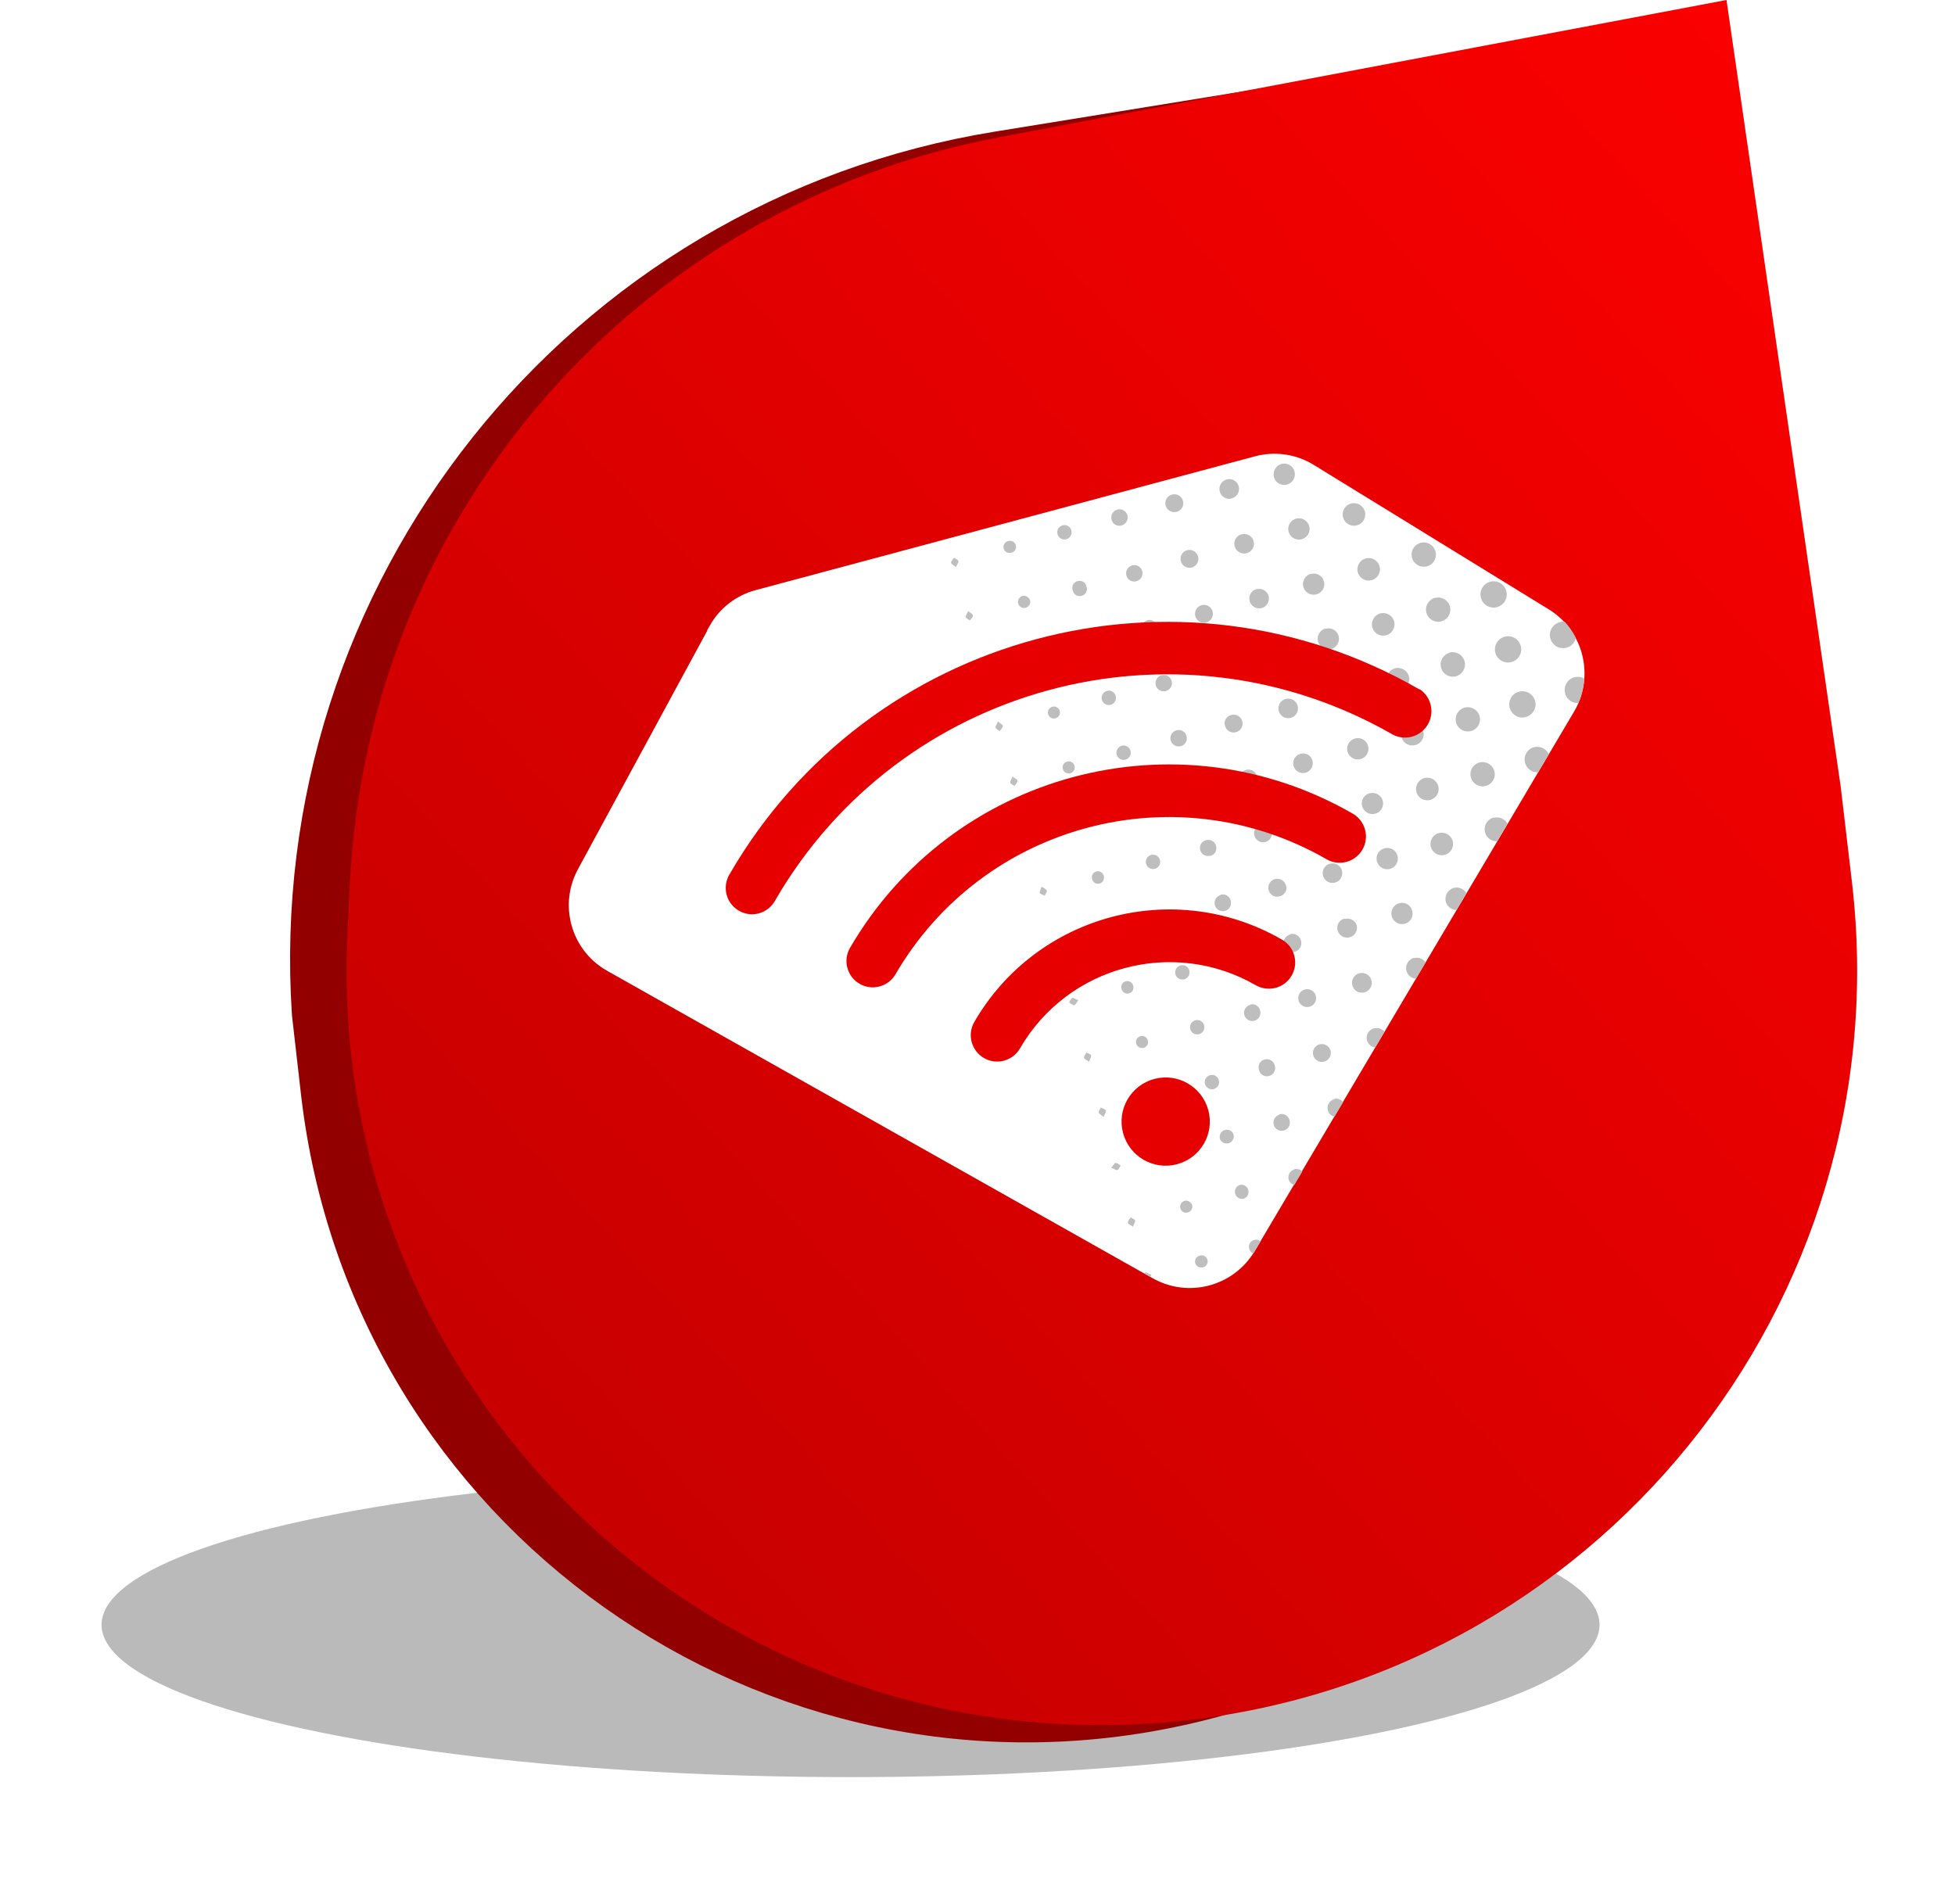
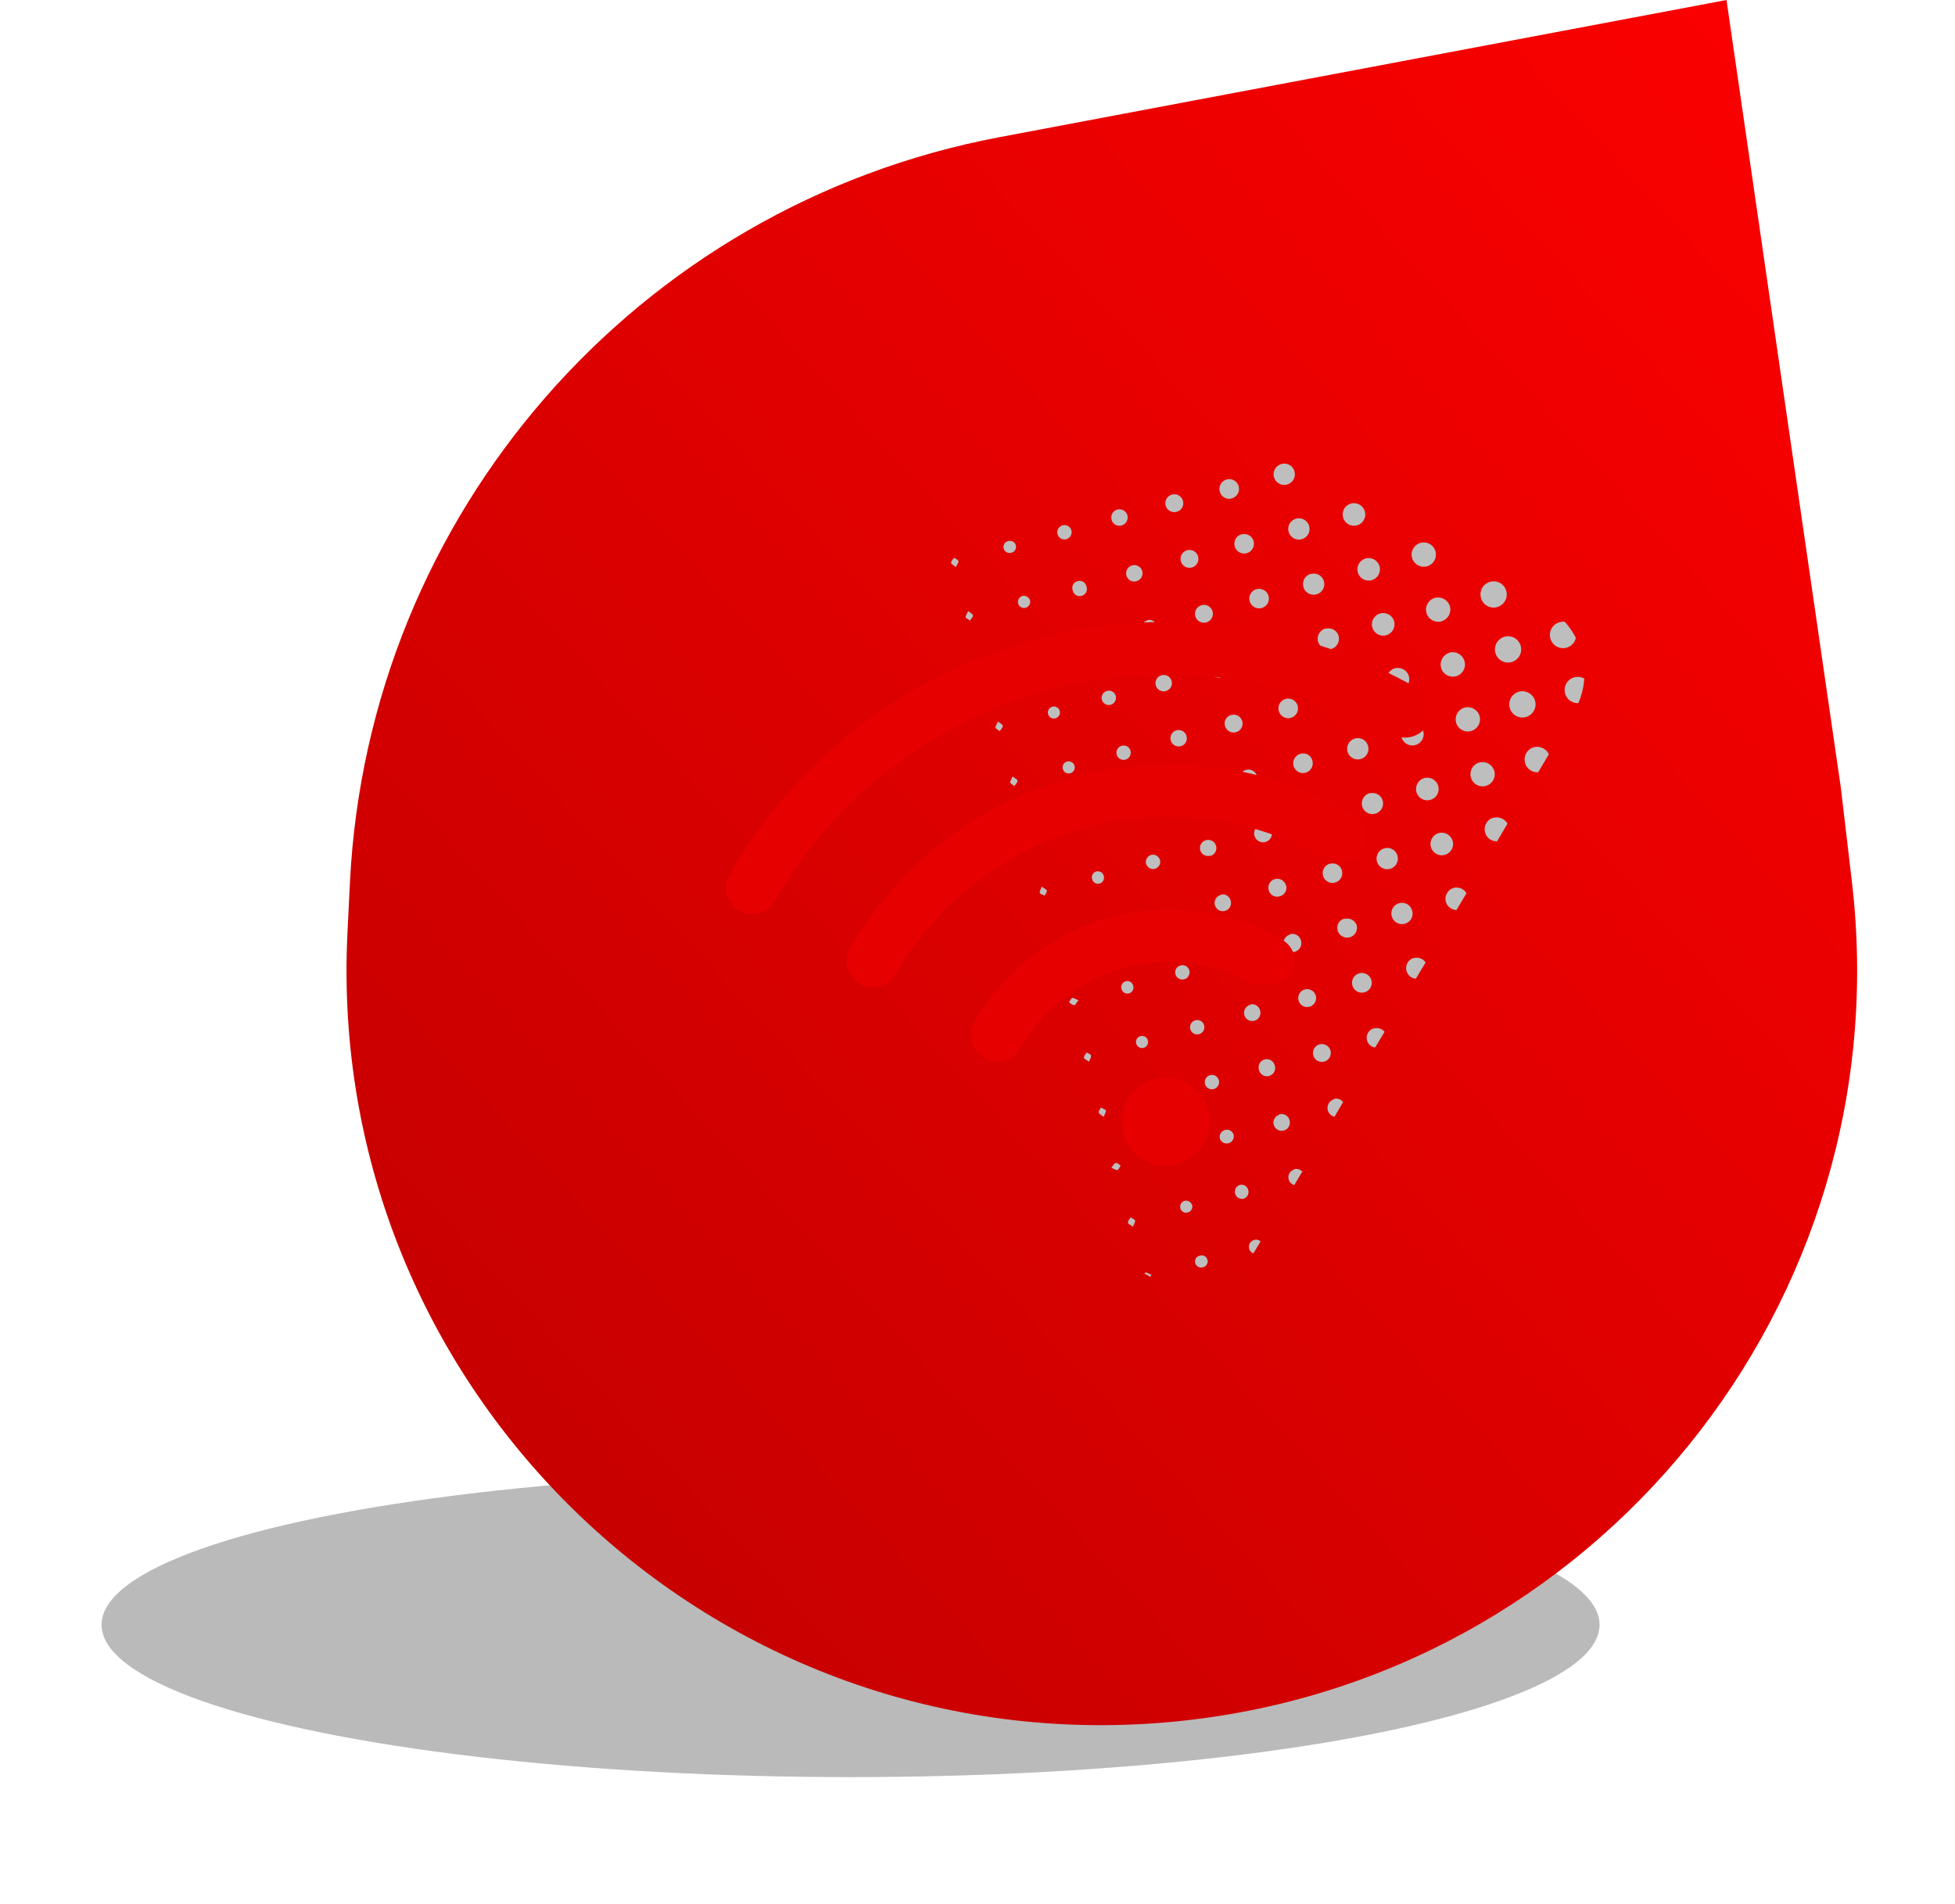
<svg xmlns="http://www.w3.org/2000/svg" width="77" height="75" viewBox="0 0 77 75" fill="none">
  <g filter="url(#filter0_f_1_72014)">
    <ellipse cx="33.5" cy="64" rx="29.5" ry="6" fill="#A9A9A9" fill-opacity="0.8" />
  </g>
-   <path d="M13.345 42.934L12.994 39.865C11.931 23.645 23.369 9.269 39.419 6.666L57.841 3.677L68.478 31.816L67.657 42.022C66.701 53.92 58.123 63.816 46.48 66.451C30.637 70.036 15.19 59.073 13.345 42.934Z" stroke="#930000" stroke-width="3" />
  <path d="M13.782 34.771C14.496 20.243 25.077 8.099 39.37 5.402L68 0L72.5 31L72.939 34.729C74.891 51.327 62.791 66.275 46.151 67.823C28.126 69.5 12.796 54.824 13.685 36.743L13.782 34.771Z" fill="url(#paint0_linear_1_72014)" />
-   <path d="M60.683 24.394L60.683 24.394L60.692 24.399C61.855 25.082 62.253 26.577 61.583 27.748C61.582 27.749 61.582 27.75 61.581 27.751L48.992 49.016L48.991 49.017C48.301 50.188 46.797 50.582 45.622 49.9L45.622 49.9L45.616 49.897L24.138 37.793C24.137 37.793 24.137 37.792 24.136 37.792C22.964 37.114 22.557 35.617 23.224 34.438L23.224 34.438L23.228 34.43L28.309 25.055L28.404 24.88L28.401 24.871C28.724 24.31 29.257 23.899 29.882 23.73L49.567 18.455C50.208 18.285 50.889 18.382 51.458 18.722C51.458 18.723 51.459 18.723 51.46 18.724L60.683 24.394Z" fill="white" stroke="white" />
  <path d="M62.398 26.728C62.376 27.061 62.297 27.389 62.166 27.697C61.946 27.707 61.744 27.575 61.661 27.372C61.58 27.168 61.635 26.934 61.801 26.788C61.966 26.643 62.206 26.619 62.398 26.728ZM61.061 25.143C61.121 25.375 61.331 25.536 61.571 25.532C61.809 25.529 62.015 25.361 62.068 25.128C61.952 24.896 61.803 24.682 61.628 24.489C61.563 24.483 61.495 24.489 61.43 24.509C61.297 24.543 61.183 24.631 61.113 24.749C61.044 24.868 61.025 25.01 61.061 25.143ZM60.413 29.432C60.166 29.501 60.011 29.748 60.054 30.002C60.097 30.256 60.325 30.436 60.582 30.421L61.005 29.708C60.898 29.487 60.65 29.372 60.413 29.432ZM60.095 28.245C60.3 28.19 60.449 28.018 60.476 27.809C60.502 27.598 60.398 27.395 60.212 27.292C60.028 27.189 59.801 27.208 59.636 27.342C59.472 27.473 59.405 27.692 59.466 27.895C59.546 28.164 59.831 28.321 60.103 28.243L60.095 28.245ZM59.516 26.083C59.722 26.035 59.876 25.867 59.909 25.657C59.941 25.45 59.843 25.242 59.663 25.134C59.482 25.026 59.253 25.038 59.085 25.166C58.917 25.293 58.842 25.509 58.896 25.713C58.969 25.984 59.244 26.148 59.516 26.083ZM58.937 23.921C59.144 23.876 59.303 23.71 59.339 23.502C59.373 23.292 59.279 23.083 59.099 22.973C58.917 22.862 58.688 22.873 58.518 22.999C58.348 23.125 58.273 23.343 58.328 23.549C58.397 23.812 58.66 23.975 58.928 23.924L58.937 23.921ZM58.285 30.029C58.095 30.073 57.951 30.228 57.92 30.422C57.891 30.613 57.981 30.806 58.148 30.907C58.315 31.007 58.527 30.995 58.683 30.878C58.838 30.76 58.908 30.56 58.857 30.371C58.786 30.12 58.529 29.97 58.276 30.032L58.285 30.029ZM57.706 27.866C57.515 27.91 57.371 28.065 57.34 28.257C57.307 28.449 57.396 28.643 57.563 28.743C57.73 28.845 57.942 28.835 58.099 28.717C58.255 28.601 58.326 28.402 58.277 28.213C58.208 27.96 57.952 27.81 57.698 27.868L57.706 27.866ZM56.177 22.314C56.369 22.272 56.516 22.12 56.549 21.927C56.582 21.735 56.496 21.541 56.33 21.438C56.164 21.335 55.953 21.343 55.795 21.457C55.637 21.572 55.564 21.772 55.611 21.961C55.676 22.209 55.919 22.363 56.171 22.315L56.177 22.314ZM57.089 25.714C56.835 25.787 56.687 26.052 56.76 26.306C56.832 26.561 57.097 26.709 57.352 26.636C57.607 26.562 57.754 26.299 57.682 26.044C57.611 25.788 57.348 25.638 57.093 25.704L57.089 25.714ZM56.509 23.552C56.256 23.627 56.11 23.892 56.183 24.145C56.258 24.4 56.523 24.546 56.776 24.473C57.03 24.4 57.178 24.135 57.105 23.881C57.03 23.628 56.767 23.482 56.513 23.552L56.509 23.552ZM58.828 32.204C58.594 32.265 58.443 32.492 58.479 32.732C58.513 32.972 58.721 33.147 58.964 33.14L59.375 32.443C59.269 32.256 59.053 32.16 58.843 32.21L58.828 32.204ZM56.099 30.648C55.864 30.713 55.724 30.958 55.787 31.195C55.851 31.433 56.096 31.573 56.331 31.51C56.569 31.446 56.711 31.204 56.649 30.966C56.585 30.727 56.338 30.584 56.099 30.648ZM53.202 19.837C52.969 19.904 52.834 20.148 52.898 20.382C52.962 20.616 53.202 20.755 53.439 20.695C53.674 20.636 53.817 20.398 53.761 20.161C53.701 19.919 53.456 19.772 53.215 19.833L53.202 19.837ZM54.361 24.163C54.124 24.229 53.986 24.473 54.049 24.71C54.115 24.947 54.358 25.088 54.595 25.023C54.832 24.959 54.974 24.714 54.91 24.476C54.845 24.239 54.6 24.099 54.361 24.163ZM57.27 34.97C57.032 35.031 56.886 35.272 56.943 35.511C56.994 35.705 57.166 35.84 57.365 35.846L57.76 35.182C57.66 35.016 57.469 34.93 57.278 34.968L57.27 34.97ZM54.94 26.325C54.705 26.391 54.567 26.636 54.632 26.873C54.697 27.11 54.942 27.248 55.179 27.183C55.414 27.12 55.555 26.877 55.491 26.639C55.426 26.401 55.179 26.261 54.94 26.325ZM56.678 32.812C56.503 32.855 56.372 33 56.346 33.181C56.32 33.359 56.406 33.537 56.562 33.628C56.718 33.719 56.913 33.708 57.057 33.596C57.202 33.487 57.264 33.3 57.216 33.126C57.152 32.901 56.926 32.762 56.696 32.807L56.678 32.812ZM55.532 28.483C55.356 28.522 55.22 28.665 55.189 28.843C55.157 29.022 55.239 29.202 55.393 29.297C55.547 29.393 55.744 29.386 55.89 29.279C56.037 29.172 56.104 28.987 56.06 28.812C56.003 28.585 55.78 28.441 55.55 28.479L55.532 28.483ZM53.781 21.998C53.552 22.068 53.417 22.307 53.476 22.539C53.539 22.776 53.783 22.918 54.022 22.854C54.26 22.79 54.4 22.546 54.336 22.308C54.269 22.07 54.021 21.931 53.781 21.998ZM50.475 18.276C50.252 18.334 50.118 18.564 50.174 18.788C50.233 19.012 50.461 19.147 50.686 19.089C50.91 19.03 51.045 18.804 50.988 18.578C50.963 18.469 50.894 18.374 50.796 18.318C50.7 18.259 50.583 18.245 50.475 18.276ZM54.531 33.414C54.366 33.457 54.244 33.594 54.221 33.764C54.198 33.931 54.28 34.096 54.425 34.182C54.573 34.267 54.757 34.257 54.893 34.153C55.027 34.05 55.086 33.875 55.042 33.71C54.986 33.489 54.762 33.356 54.541 33.411L54.531 33.414ZM51.634 22.601C51.468 22.643 51.347 22.782 51.323 22.95C51.301 23.12 51.383 23.285 51.53 23.37C51.678 23.455 51.861 23.443 51.997 23.339C52.131 23.234 52.19 23.06 52.144 22.895C52.085 22.679 51.861 22.548 51.644 22.607L51.634 22.601ZM55.111 35.576C54.886 35.636 54.754 35.865 54.814 36.09C54.873 36.313 55.103 36.447 55.328 36.387C55.434 36.36 55.527 36.292 55.582 36.196C55.637 36.1 55.651 35.987 55.622 35.88C55.596 35.771 55.527 35.676 55.43 35.618C55.332 35.56 55.217 35.545 55.108 35.577L55.111 35.576ZM53.39 29.084C53.223 29.121 53.093 29.255 53.064 29.423C53.035 29.592 53.111 29.762 53.257 29.851C53.402 29.942 53.589 29.934 53.727 29.833C53.865 29.732 53.928 29.557 53.885 29.392C53.86 29.285 53.793 29.192 53.7 29.134C53.607 29.077 53.494 29.06 53.387 29.085L53.39 29.084ZM51.569 20.748C51.535 20.582 51.402 20.452 51.234 20.422C51.065 20.391 50.897 20.465 50.804 20.609C50.713 20.753 50.717 20.938 50.816 21.078C50.914 21.216 51.089 21.283 51.254 21.244C51.362 21.22 51.455 21.154 51.514 21.061C51.574 20.969 51.593 20.856 51.569 20.748ZM53.959 31.239C53.734 31.292 53.593 31.517 53.647 31.743C53.699 31.969 53.925 32.109 54.151 32.055C54.377 32.003 54.517 31.777 54.464 31.552C54.438 31.444 54.372 31.352 54.277 31.295C54.183 31.239 54.071 31.222 53.964 31.247L53.959 31.239ZM55.697 37.727C55.5 37.778 55.366 37.964 55.382 38.167C55.4 38.371 55.559 38.534 55.763 38.552L56.15 37.913C56.054 37.763 55.871 37.692 55.7 37.738L55.697 37.727ZM52.221 24.752C51.997 24.805 51.857 25.03 51.909 25.255C51.96 25.479 52.184 25.621 52.408 25.571C52.634 25.521 52.776 25.297 52.728 25.073C52.705 24.961 52.636 24.867 52.539 24.808C52.442 24.75 52.325 24.734 52.216 24.765L52.221 24.752ZM52.8 26.914C52.633 26.953 52.508 27.09 52.483 27.258C52.456 27.427 52.534 27.595 52.681 27.682C52.826 27.771 53.012 27.762 53.148 27.66C53.284 27.558 53.345 27.383 53.302 27.217C53.275 27.11 53.206 27.021 53.11 26.965C53.014 26.91 52.901 26.897 52.795 26.927L52.8 26.914ZM53.539 38.337C53.331 38.393 53.208 38.606 53.264 38.814C53.319 39.021 53.533 39.145 53.74 39.089C53.948 39.033 54.071 38.82 54.015 38.612C53.96 38.405 53.746 38.282 53.539 38.337ZM51.815 31.849C51.663 31.884 51.548 32.009 51.524 32.164C51.5 32.319 51.572 32.473 51.706 32.555C51.841 32.635 52.012 32.627 52.137 32.532C52.263 32.438 52.318 32.278 52.279 32.125C52.253 32.028 52.188 31.946 52.101 31.895C52.013 31.844 51.908 31.832 51.812 31.86L51.815 31.849ZM51.21 29.695C51.007 29.757 50.89 29.968 50.948 30.172C51.006 30.375 51.218 30.494 51.422 30.437C51.626 30.381 51.746 30.17 51.692 29.966C51.668 29.864 51.602 29.776 51.511 29.724C51.418 29.674 51.309 29.662 51.21 29.695ZM54.14 40.5C53.954 40.536 53.822 40.702 53.827 40.891C53.833 41.078 53.973 41.235 54.16 41.261L54.533 40.644C54.441 40.524 54.287 40.471 54.142 40.508L54.14 40.5ZM52.956 36.18C52.856 36.205 52.772 36.268 52.721 36.356C52.669 36.444 52.657 36.548 52.683 36.647C52.739 36.855 52.952 36.977 53.159 36.921C53.367 36.865 53.49 36.654 53.435 36.446C53.37 36.248 53.159 36.139 52.961 36.199L52.956 36.18ZM50.358 27.971C50.386 28.125 50.505 28.248 50.657 28.282C50.811 28.314 50.969 28.25 51.057 28.12C51.145 27.991 51.147 27.822 51.06 27.69C50.974 27.56 50.817 27.494 50.663 27.525C50.562 27.544 50.472 27.602 50.416 27.688C50.358 27.774 50.339 27.878 50.36 27.979L50.358 27.971ZM50.065 25.368C49.86 25.42 49.735 25.627 49.786 25.834C49.836 26.04 50.043 26.166 50.249 26.118C50.455 26.069 50.584 25.863 50.537 25.657C50.515 25.556 50.451 25.469 50.363 25.415C50.274 25.361 50.167 25.346 50.067 25.373L50.065 25.368ZM49.486 23.205C49.282 23.263 49.163 23.473 49.219 23.679C49.275 23.883 49.484 24.004 49.691 23.951C49.895 23.896 50.018 23.688 49.966 23.482C49.94 23.38 49.873 23.292 49.78 23.241C49.687 23.19 49.578 23.18 49.478 23.212L49.486 23.205ZM52.383 34.018C52.232 34.057 52.12 34.185 52.099 34.34C52.078 34.496 52.153 34.65 52.29 34.727C52.425 34.804 52.596 34.792 52.718 34.697C52.842 34.6 52.895 34.437 52.853 34.287C52.827 34.189 52.761 34.106 52.673 34.057C52.584 34.008 52.48 33.996 52.383 34.023L52.383 34.018ZM48.907 21.043C48.701 21.095 48.577 21.303 48.627 21.509C48.677 21.713 48.883 21.842 49.089 21.793C49.295 21.746 49.424 21.542 49.379 21.335C49.359 21.234 49.296 21.146 49.209 21.092C49.122 21.038 49.017 21.021 48.916 21.046L48.907 21.043ZM48.508 19.632C48.714 19.582 48.84 19.374 48.79 19.167C48.741 18.961 48.533 18.833 48.327 18.882C48.121 18.93 47.992 19.135 48.038 19.342C48.059 19.447 48.122 19.538 48.213 19.593C48.304 19.65 48.414 19.664 48.516 19.635L48.508 19.632ZM50.65 34.882C50.603 34.694 50.413 34.578 50.224 34.624C50.034 34.67 49.918 34.861 49.965 35.05C49.985 35.141 50.039 35.219 50.118 35.269C50.196 35.319 50.291 35.334 50.381 35.311C50.474 35.295 50.557 35.24 50.61 35.162C50.663 35.082 50.681 34.986 50.66 34.893L50.65 34.882ZM47.511 24.518C47.698 24.468 47.809 24.274 47.759 24.087C47.709 23.899 47.515 23.787 47.328 23.837C47.139 23.888 47.028 24.081 47.078 24.27C47.129 24.457 47.322 24.568 47.511 24.518ZM46.343 20.161C46.433 20.139 46.511 20.081 46.558 20.001C46.604 19.92 46.617 19.825 46.593 19.736C46.559 19.596 46.444 19.492 46.302 19.472C46.16 19.452 46.02 19.52 45.948 19.642C45.875 19.766 45.884 19.92 45.971 20.035C46.058 20.148 46.205 20.198 46.343 20.161ZM52.557 43.297C52.398 43.336 52.285 43.479 52.285 43.644C52.287 43.809 52.401 43.952 52.561 43.988L52.9 43.412C52.822 43.305 52.689 43.253 52.56 43.281L52.557 43.297ZM47.922 25.995C47.782 26.029 47.678 26.144 47.657 26.287C47.636 26.427 47.703 26.568 47.827 26.641C47.949 26.714 48.105 26.704 48.218 26.618C48.333 26.532 48.383 26.385 48.346 26.247C48.326 26.153 48.269 26.072 48.188 26.023C48.106 25.973 48.008 25.958 47.916 25.983L47.922 25.995ZM50.819 36.808C50.68 36.842 50.576 36.958 50.554 37.098C50.534 37.24 50.6 37.381 50.724 37.454C50.846 37.527 51.002 37.517 51.116 37.431C51.231 37.345 51.281 37.198 51.244 37.06C51.223 36.966 51.166 36.885 51.086 36.836C51.003 36.786 50.905 36.772 50.814 36.796L50.819 36.808ZM48.502 28.16C48.409 28.18 48.327 28.239 48.28 28.32C48.231 28.402 48.219 28.502 48.249 28.593C48.299 28.78 48.491 28.892 48.678 28.842C48.865 28.794 48.977 28.602 48.93 28.414C48.882 28.227 48.69 28.113 48.502 28.16ZM46.931 22.356C47.12 22.311 47.237 22.121 47.191 21.931C47.146 21.741 46.955 21.625 46.766 21.671C46.576 21.717 46.46 21.906 46.506 22.096C46.551 22.284 46.741 22.402 46.931 22.356ZM51.981 41.134C51.791 41.18 51.676 41.371 51.721 41.559C51.767 41.749 51.956 41.865 52.146 41.819C52.335 41.774 52.452 41.584 52.407 41.394C52.361 41.206 52.17 41.089 51.981 41.134ZM49.511 30.58C49.464 30.392 49.276 30.278 49.087 30.322C48.899 30.365 48.782 30.553 48.824 30.741C48.866 30.93 49.052 31.049 49.241 31.008C49.337 30.989 49.419 30.93 49.467 30.846C49.517 30.762 49.529 30.662 49.501 30.57L49.511 30.58ZM49.648 32.488C49.462 32.541 49.355 32.735 49.408 32.921C49.46 33.108 49.654 33.216 49.841 33.166C50.028 33.114 50.138 32.921 50.088 32.734C50.069 32.637 50.009 32.553 49.923 32.504C49.838 32.454 49.734 32.443 49.64 32.477L49.648 32.488ZM51.41 38.97C51.219 39.011 51.099 39.2 51.14 39.39C51.181 39.581 51.368 39.701 51.559 39.66C51.751 39.619 51.87 39.43 51.829 39.24C51.788 39.049 51.6 38.929 51.41 38.97ZM49.051 37.639C48.994 37.481 48.826 37.395 48.664 37.438C48.502 37.481 48.4 37.64 48.429 37.806C48.45 37.927 48.536 38.025 48.656 38.06C48.773 38.095 48.9 38.06 48.984 37.972C49.068 37.882 49.094 37.754 49.051 37.639ZM49.252 39.577C49.124 39.606 49.024 39.711 49.001 39.84C48.98 39.97 49.039 40.102 49.152 40.17C49.265 40.239 49.409 40.232 49.515 40.154C49.621 40.075 49.668 39.939 49.633 39.81C49.616 39.726 49.564 39.652 49.491 39.606C49.418 39.559 49.328 39.545 49.245 39.567L49.252 39.577ZM45.171 24.447C45.09 24.471 45.022 24.524 44.981 24.598C44.94 24.671 44.931 24.758 44.954 24.839C44.975 24.96 45.062 25.058 45.181 25.093C45.298 25.128 45.425 25.093 45.51 25.005C45.593 24.915 45.62 24.787 45.577 24.672C45.559 24.581 45.503 24.503 45.424 24.459C45.344 24.413 45.249 24.404 45.163 24.436L45.171 24.447ZM46.923 30.93C46.796 30.962 46.7 31.069 46.682 31.2C46.664 31.331 46.729 31.461 46.844 31.526C46.959 31.591 47.103 31.579 47.205 31.497C47.309 31.415 47.352 31.277 47.313 31.151C47.293 31.065 47.24 30.992 47.164 30.948C47.089 30.904 47 30.894 46.915 30.919L46.923 30.93ZM47.67 33.717C47.843 33.669 47.944 33.492 47.897 33.319C47.849 33.147 47.672 33.046 47.5 33.093C47.328 33.138 47.226 33.316 47.272 33.489C47.322 33.656 47.495 33.753 47.662 33.706L47.67 33.717ZM50.979 46.066C50.896 46.089 50.825 46.145 50.783 46.22C50.741 46.297 50.733 46.387 50.759 46.469C50.791 46.572 50.873 46.651 50.978 46.678L51.294 46.146C51.209 46.057 51.082 46.022 50.965 46.057L50.979 46.066ZM48.082 35.253C47.954 35.286 47.858 35.394 47.841 35.525C47.823 35.656 47.887 35.784 48.002 35.849C48.118 35.914 48.261 35.903 48.364 35.822C48.468 35.738 48.51 35.6 48.471 35.474C48.452 35.39 48.397 35.317 48.323 35.273C48.247 35.229 48.159 35.219 48.074 35.242L48.082 35.253ZM50.386 43.909C50.215 43.961 50.118 44.141 50.169 44.312C50.221 44.482 50.401 44.58 50.572 44.529C50.743 44.479 50.841 44.299 50.79 44.127C50.77 44.04 50.714 43.964 50.635 43.921C50.556 43.877 50.463 43.868 50.378 43.897L50.386 43.909ZM46.736 28.998C46.691 28.825 46.515 28.721 46.342 28.765C46.17 28.81 46.066 28.986 46.108 29.158C46.153 29.332 46.328 29.436 46.502 29.393C46.589 29.373 46.662 29.318 46.705 29.241C46.748 29.162 46.757 29.07 46.728 28.987L46.736 28.998ZM44.18 20.696C44.352 20.646 44.45 20.468 44.403 20.296C44.354 20.125 44.175 20.025 44.004 20.072C43.831 20.12 43.731 20.299 43.779 20.47C43.8 20.555 43.854 20.626 43.93 20.67C44.007 20.712 44.096 20.722 44.18 20.696ZM49.816 41.731C49.732 41.75 49.658 41.803 49.614 41.878C49.571 41.953 49.557 42.043 49.581 42.126C49.602 42.247 49.689 42.346 49.806 42.381C49.924 42.416 50.051 42.382 50.136 42.292C50.221 42.204 50.247 42.074 50.204 41.959C50.16 41.789 49.986 41.687 49.816 41.731ZM45.76 26.594C45.586 26.634 45.479 26.808 45.519 26.983C45.558 27.156 45.732 27.264 45.905 27.224C46.08 27.184 46.189 27.012 46.15 26.837C46.132 26.754 46.08 26.681 46.007 26.634C45.934 26.59 45.846 26.575 45.762 26.596L45.76 26.594ZM44.755 22.895C44.929 22.852 45.034 22.677 44.991 22.504C44.948 22.33 44.773 22.225 44.599 22.268C44.427 22.309 44.32 22.485 44.362 22.659C44.381 22.743 44.434 22.816 44.509 22.862C44.583 22.906 44.674 22.919 44.759 22.895L44.755 22.895ZM46.503 38.027C46.392 38.053 46.307 38.145 46.29 38.258C46.272 38.37 46.324 38.483 46.422 38.542C46.519 38.602 46.644 38.596 46.736 38.529C46.828 38.461 46.87 38.345 46.843 38.233C46.827 38.159 46.783 38.095 46.718 38.057C46.656 38.018 46.579 38.007 46.506 38.026L46.503 38.027ZM44.764 31.537C44.658 31.555 44.572 31.632 44.541 31.735C44.51 31.838 44.539 31.95 44.618 32.023C44.697 32.096 44.809 32.118 44.91 32.081C44.985 32.066 45.05 32.02 45.087 31.955C45.124 31.887 45.132 31.808 45.104 31.736C45.086 31.663 45.039 31.6 44.974 31.564C44.908 31.526 44.83 31.518 44.756 31.539L44.764 31.537ZM41.858 20.692C41.748 20.719 41.663 20.811 41.646 20.923C41.627 21.036 41.679 21.148 41.778 21.208C41.874 21.268 41.999 21.263 42.091 21.195C42.184 21.128 42.225 21.011 42.199 20.9C42.182 20.826 42.137 20.763 42.074 20.724C42.01 20.684 41.934 20.672 41.862 20.692L41.858 20.692ZM42.447 22.89C42.371 22.906 42.304 22.954 42.267 23.023C42.228 23.091 42.221 23.172 42.248 23.245C42.266 23.352 42.342 23.439 42.444 23.469C42.547 23.501 42.658 23.471 42.732 23.392C42.806 23.315 42.829 23.201 42.79 23.1C42.776 23.025 42.73 22.958 42.665 22.918C42.599 22.878 42.519 22.868 42.444 22.891L42.447 22.89ZM43.606 27.214C43.495 27.24 43.41 27.332 43.393 27.444C43.374 27.557 43.426 27.67 43.525 27.729C43.622 27.789 43.747 27.784 43.838 27.716C43.931 27.649 43.972 27.532 43.946 27.421C43.93 27.348 43.886 27.284 43.821 27.244C43.758 27.205 43.681 27.194 43.609 27.213L43.606 27.214ZM47.662 42.35C47.552 42.38 47.468 42.471 47.453 42.585C47.437 42.699 47.492 42.81 47.59 42.868C47.69 42.926 47.812 42.918 47.904 42.848C47.995 42.778 48.035 42.661 48.005 42.551C47.987 42.477 47.94 42.414 47.876 42.377C47.81 42.339 47.732 42.33 47.658 42.351L47.662 42.35ZM44.185 29.375C44.075 29.403 43.991 29.495 43.975 29.609C43.958 29.721 44.011 29.833 44.11 29.893C44.208 29.951 44.331 29.945 44.422 29.876C44.515 29.808 44.556 29.691 44.526 29.579C44.511 29.505 44.466 29.442 44.4 29.404C44.336 29.365 44.257 29.355 44.185 29.375ZM48.241 44.512C48.169 44.533 48.108 44.581 48.072 44.648C48.035 44.714 48.028 44.792 48.051 44.865C48.105 45 48.254 45.071 48.393 45.031C48.533 44.988 48.619 44.847 48.59 44.703C48.571 44.629 48.52 44.567 48.452 44.531C48.384 44.494 48.304 44.489 48.231 44.515L48.241 44.512ZM48.821 46.677C48.685 46.728 48.609 46.875 48.647 47.015C48.684 47.155 48.823 47.244 48.967 47.221C49.039 47.202 49.101 47.155 49.139 47.089C49.175 47.025 49.185 46.947 49.164 46.875C49.146 46.802 49.099 46.739 49.033 46.701C48.967 46.663 48.888 46.656 48.816 46.678L48.821 46.677ZM45.694 33.912C45.679 33.806 45.606 33.718 45.506 33.682C45.405 33.647 45.294 33.672 45.218 33.746C45.14 33.821 45.112 33.931 45.143 34.032C45.187 34.172 45.33 34.257 45.474 34.225C45.617 34.193 45.713 34.058 45.694 33.912ZM43.023 25.053C42.913 25.082 42.833 25.178 42.819 25.291C42.806 25.406 42.863 25.515 42.964 25.571C43.063 25.627 43.188 25.616 43.276 25.544C43.367 25.473 43.404 25.354 43.371 25.243C43.352 25.171 43.303 25.109 43.236 25.073C43.169 25.037 43.091 25.03 43.019 25.054L43.023 25.053ZM49.398 48.841C49.281 48.871 49.198 48.972 49.19 49.092C49.182 49.212 49.252 49.325 49.362 49.37C49.386 49.334 49.41 49.304 49.429 49.269L49.65 48.898C49.583 48.835 49.486 48.814 49.398 48.841ZM45.921 35.866C45.81 35.894 45.727 35.987 45.712 36.101C45.697 36.213 45.751 36.325 45.85 36.382C45.948 36.44 46.072 36.432 46.163 36.362C46.255 36.294 46.294 36.176 46.264 36.066C46.248 35.992 46.201 35.929 46.136 35.891C46.071 35.855 45.994 35.845 45.921 35.866ZM47.079 40.19C46.969 40.219 46.888 40.312 46.873 40.425C46.858 40.54 46.913 40.65 47.013 40.708C47.112 40.764 47.236 40.756 47.327 40.684C47.417 40.615 47.456 40.496 47.425 40.387C47.407 40.312 47.36 40.251 47.293 40.213C47.227 40.177 47.149 40.167 47.078 40.19L47.079 40.19ZM40.868 25.676C40.745 25.707 40.671 25.833 40.703 25.956C40.717 26.047 40.78 26.121 40.868 26.146C40.955 26.173 41.05 26.148 41.112 26.081C41.175 26.015 41.193 25.919 41.16 25.834C41.122 25.711 40.992 25.639 40.868 25.676ZM46.662 47.299C46.535 47.332 46.456 47.461 46.488 47.59C46.502 47.649 46.539 47.701 46.592 47.733C46.643 47.766 46.706 47.776 46.764 47.762C46.829 47.752 46.885 47.715 46.921 47.661C46.957 47.608 46.97 47.54 46.958 47.478C46.92 47.355 46.798 47.278 46.672 47.297L46.662 47.299ZM46.206 45.596C46.333 45.559 46.405 45.425 46.367 45.299C46.333 45.177 46.206 45.105 46.084 45.139C46.022 45.154 45.968 45.193 45.937 45.247C45.905 45.303 45.895 45.368 45.912 45.429C45.955 45.553 46.085 45.624 46.214 45.594L46.206 45.596ZM43.765 36.486C43.636 36.522 43.562 36.655 43.599 36.783C43.631 36.904 43.755 36.977 43.878 36.946C43.943 36.935 44 36.898 44.036 36.843C44.072 36.788 44.084 36.721 44.069 36.657C44.027 36.532 43.899 36.458 43.77 36.485L43.765 36.486ZM40.38 23.943C40.51 23.918 40.597 23.794 40.573 23.662C40.541 23.536 40.42 23.454 40.291 23.47C40.227 23.482 40.171 23.519 40.135 23.574C40.099 23.628 40.086 23.693 40.1 23.757C40.112 23.821 40.148 23.875 40.203 23.911C40.257 23.946 40.322 23.957 40.385 23.942L40.38 23.943ZM39.818 21.775C39.909 21.761 39.983 21.697 40.008 21.61C40.035 21.523 40.01 21.429 39.943 21.366C39.877 21.304 39.781 21.285 39.696 21.317C39.571 21.351 39.499 21.476 39.531 21.601C39.545 21.663 39.585 21.716 39.639 21.749C39.695 21.781 39.761 21.79 39.823 21.774L39.818 21.775ZM45.499 42.975C45.435 42.994 45.383 43.039 45.353 43.097C45.323 43.156 45.319 43.224 45.341 43.286C45.376 43.409 45.502 43.48 45.625 43.447C45.752 43.413 45.828 43.281 45.796 43.154C45.764 43.024 45.634 42.944 45.504 42.974L45.499 42.975ZM42.022 30C41.898 30.035 41.826 30.163 41.86 30.287C41.883 30.38 41.961 30.452 42.059 30.464C42.155 30.479 42.251 30.431 42.299 30.348C42.347 30.262 42.339 30.157 42.278 30.08C42.217 30.004 42.116 29.972 42.022 30ZM44.919 40.814C44.794 40.844 44.718 40.969 44.747 41.094C44.767 41.188 44.844 41.262 44.94 41.279C45.035 41.297 45.133 41.252 45.183 41.169C45.235 41.086 45.23 40.98 45.172 40.901C45.114 40.824 45.014 40.788 44.919 40.814ZM47.238 49.465C47.115 49.498 47.041 49.624 47.074 49.747C47.106 49.874 47.237 49.952 47.365 49.921C47.456 49.907 47.529 49.842 47.556 49.756C47.582 49.668 47.556 49.574 47.491 49.512C47.424 49.449 47.328 49.431 47.242 49.464L47.238 49.465ZM42.725 32.623C42.789 32.611 42.846 32.572 42.882 32.517C42.917 32.46 42.929 32.393 42.914 32.33C42.886 32.206 42.763 32.129 42.64 32.155C42.576 32.167 42.52 32.203 42.483 32.256C42.447 32.31 42.434 32.375 42.448 32.438C42.482 32.56 42.599 32.638 42.725 32.623ZM44.34 38.652C44.217 38.682 44.14 38.805 44.167 38.929C44.179 39.019 44.24 39.095 44.325 39.124C44.411 39.154 44.506 39.133 44.57 39.071C44.636 39.006 44.659 38.912 44.631 38.825C44.601 38.7 44.477 38.62 44.35 38.65L44.34 38.652ZM43.181 34.327C43.06 34.358 42.983 34.478 43.008 34.603C43.02 34.692 43.08 34.767 43.166 34.798C43.251 34.827 43.347 34.807 43.411 34.744C43.476 34.679 43.5 34.585 43.472 34.499C43.442 34.375 43.317 34.297 43.191 34.325L43.181 34.327ZM41.443 27.839C41.321 27.873 41.248 27.999 41.279 28.122C41.294 28.184 41.334 28.237 41.388 28.27C41.444 28.302 41.509 28.311 41.57 28.295C41.697 28.259 41.772 28.13 41.74 28.004C41.704 27.877 41.571 27.803 41.444 27.838L41.443 27.839ZM45.112 50.127C45.095 50.134 45.081 50.146 45.072 50.16L45.302 50.289C45.319 50.264 45.336 50.239 45.355 50.216C45.238 50.171 45.166 50.108 45.113 50.127L45.112 50.127ZM37.746 22.098C37.731 22.043 37.637 22.011 37.577 21.971C37.532 22.034 37.458 22.099 37.46 22.161C37.46 22.223 37.558 22.258 37.649 22.338C37.699 22.225 37.765 22.148 37.748 22.097L37.746 22.098ZM44.53 47.956C44.49 48.023 44.421 48.09 44.425 48.156C44.429 48.221 44.526 48.244 44.624 48.32C44.665 48.203 44.725 48.123 44.706 48.073C44.685 48.021 44.592 47.994 44.532 47.956L44.53 47.956ZM38.204 24.44C38.245 24.375 38.322 24.311 38.322 24.247C38.32 24.183 38.226 24.153 38.135 24.07C38.084 24.183 38.022 24.258 38.036 24.31C38.05 24.363 38.147 24.398 38.207 24.441L38.204 24.44ZM38.913 26.454C38.899 26.399 38.805 26.369 38.744 26.326C38.702 26.389 38.625 26.454 38.627 26.517C38.627 26.581 38.722 26.613 38.813 26.695C38.867 26.584 38.933 26.508 38.916 26.457L38.913 26.454ZM43.94 45.804C43.894 45.817 43.849 45.905 43.771 45.998C43.886 46.044 43.963 46.105 44.015 46.086C44.066 46.066 44.096 45.971 44.138 45.913C44.086 45.87 44.005 45.804 43.942 45.807L43.94 45.804ZM39.381 28.789C39.423 28.726 39.498 28.663 39.498 28.599C39.496 28.536 39.404 28.503 39.31 28.42C39.26 28.533 39.197 28.607 39.211 28.659C39.225 28.713 39.315 28.758 39.374 28.797L39.381 28.789ZM43.475 43.983C43.517 43.867 43.576 43.78 43.555 43.739C43.533 43.696 43.426 43.662 43.358 43.627C43.328 43.692 43.262 43.764 43.273 43.819C43.285 43.875 43.372 43.919 43.469 43.991L43.475 43.983ZM39.965 30.951C40.004 30.888 40.077 30.82 40.076 30.756C40.074 30.693 39.976 30.665 39.882 30.586C39.838 30.697 39.775 30.775 39.792 30.827C39.809 30.878 39.898 30.922 39.959 30.961L39.965 30.951ZM42.975 41.576C42.961 41.521 42.86 41.497 42.799 41.458C42.761 41.524 42.69 41.593 42.694 41.658C42.697 41.721 42.795 41.745 42.892 41.82C42.931 41.717 42.989 41.638 42.969 41.586L42.975 41.576ZM40.481 32.806C40.443 32.874 40.372 32.943 40.376 33.006C40.379 33.069 40.478 33.097 40.575 33.172C40.617 33.056 40.676 32.976 40.657 32.926C40.639 32.873 40.536 32.855 40.475 32.816L40.481 32.806ZM42.107 39.486C42.173 39.524 42.241 39.595 42.304 39.593C42.368 39.593 42.395 39.492 42.473 39.398C42.358 39.355 42.281 39.291 42.229 39.312C42.178 39.331 42.134 39.429 42.107 39.486ZM40.95 35.169C40.98 35.225 41.078 35.243 41.146 35.278C41.179 35.212 41.242 35.14 41.231 35.084C41.218 35.029 41.123 34.995 41.026 34.922C40.985 35.04 40.94 35.13 40.95 35.169ZM41.528 37.325C41.594 37.363 41.662 37.434 41.725 37.432C41.789 37.431 41.816 37.33 41.894 37.237C41.779 37.192 41.702 37.13 41.649 37.149C41.599 37.167 41.554 37.265 41.528 37.325Z" fill="#BEBEBE" />
  <path d="M55.904 27.155C46.39 21.675 34.234 24.933 28.735 34.435C28.54 34.757 28.533 35.16 28.718 35.486C28.904 35.814 29.252 36.015 29.629 36.012C30.006 36.009 30.351 35.8 30.53 35.469C35.433 26.996 46.248 24.056 54.765 28.883C55.247 29.198 55.892 29.064 56.208 28.584C56.522 28.102 56.39 27.457 55.907 27.141L55.904 27.155Z" fill="#E60000" />
  <path d="M33.465 37.36C33.196 37.855 33.371 38.472 33.858 38.753C34.344 39.034 34.967 38.874 35.26 38.394C38.7 32.458 46.295 30.422 52.244 33.843C52.481 33.982 52.765 34.02 53.03 33.949C53.436 33.841 53.735 33.499 53.791 33.083C53.844 32.668 53.644 32.26 53.281 32.05C46.342 28.054 37.476 30.43 33.465 37.36Z" fill="#E60000" />
-   <path d="M38.371 40.26C38.087 40.757 38.261 41.393 38.758 41.678C39.257 41.962 39.892 41.789 40.176 41.291C42.057 38.049 46.206 36.937 49.455 38.805C49.694 38.943 49.977 38.98 50.243 38.91C50.649 38.802 50.948 38.46 51.004 38.044C51.057 37.629 50.857 37.221 50.493 37.012C46.249 34.563 40.824 36.017 38.371 40.26Z" fill="#E60000" />
+   <path d="M38.371 40.26C38.087 40.757 38.261 41.393 38.758 41.678C39.257 41.962 39.892 41.789 40.176 41.291C42.057 38.049 46.206 36.937 49.455 38.805C50.649 38.802 50.948 38.46 51.004 38.044C51.057 37.629 50.857 37.221 50.493 37.012C46.249 34.563 40.824 36.017 38.371 40.26Z" fill="#E60000" />
  <path d="M45.462 42.5C44.535 42.748 43.985 43.701 44.233 44.629C44.482 45.556 45.434 46.106 46.362 45.858C47.29 45.609 47.84 44.657 47.591 43.729C47.342 42.803 46.389 42.253 45.462 42.5Z" fill="#E60000" />
  <defs>
    <filter id="filter0_f_1_72014" x="0" y="54" width="67" height="20" filterUnits="userSpaceOnUse" color-interpolation-filters="sRGB">
      <feFlood flood-opacity="0" result="BackgroundImageFix" />
      <feBlend mode="normal" in="SourceGraphic" in2="BackgroundImageFix" result="shape" />
      <feGaussianBlur stdDeviation="2" result="effect1_foregroundBlur_1_72014" />
    </filter>
    <linearGradient id="paint0_linear_1_72014" x1="12" y1="71" x2="82.674" y2="6.796" gradientUnits="userSpaceOnUse">
      <stop stop-color="#BD0000" />
      <stop offset="1" stop-color="#FF0000" />
    </linearGradient>
  </defs>
</svg>